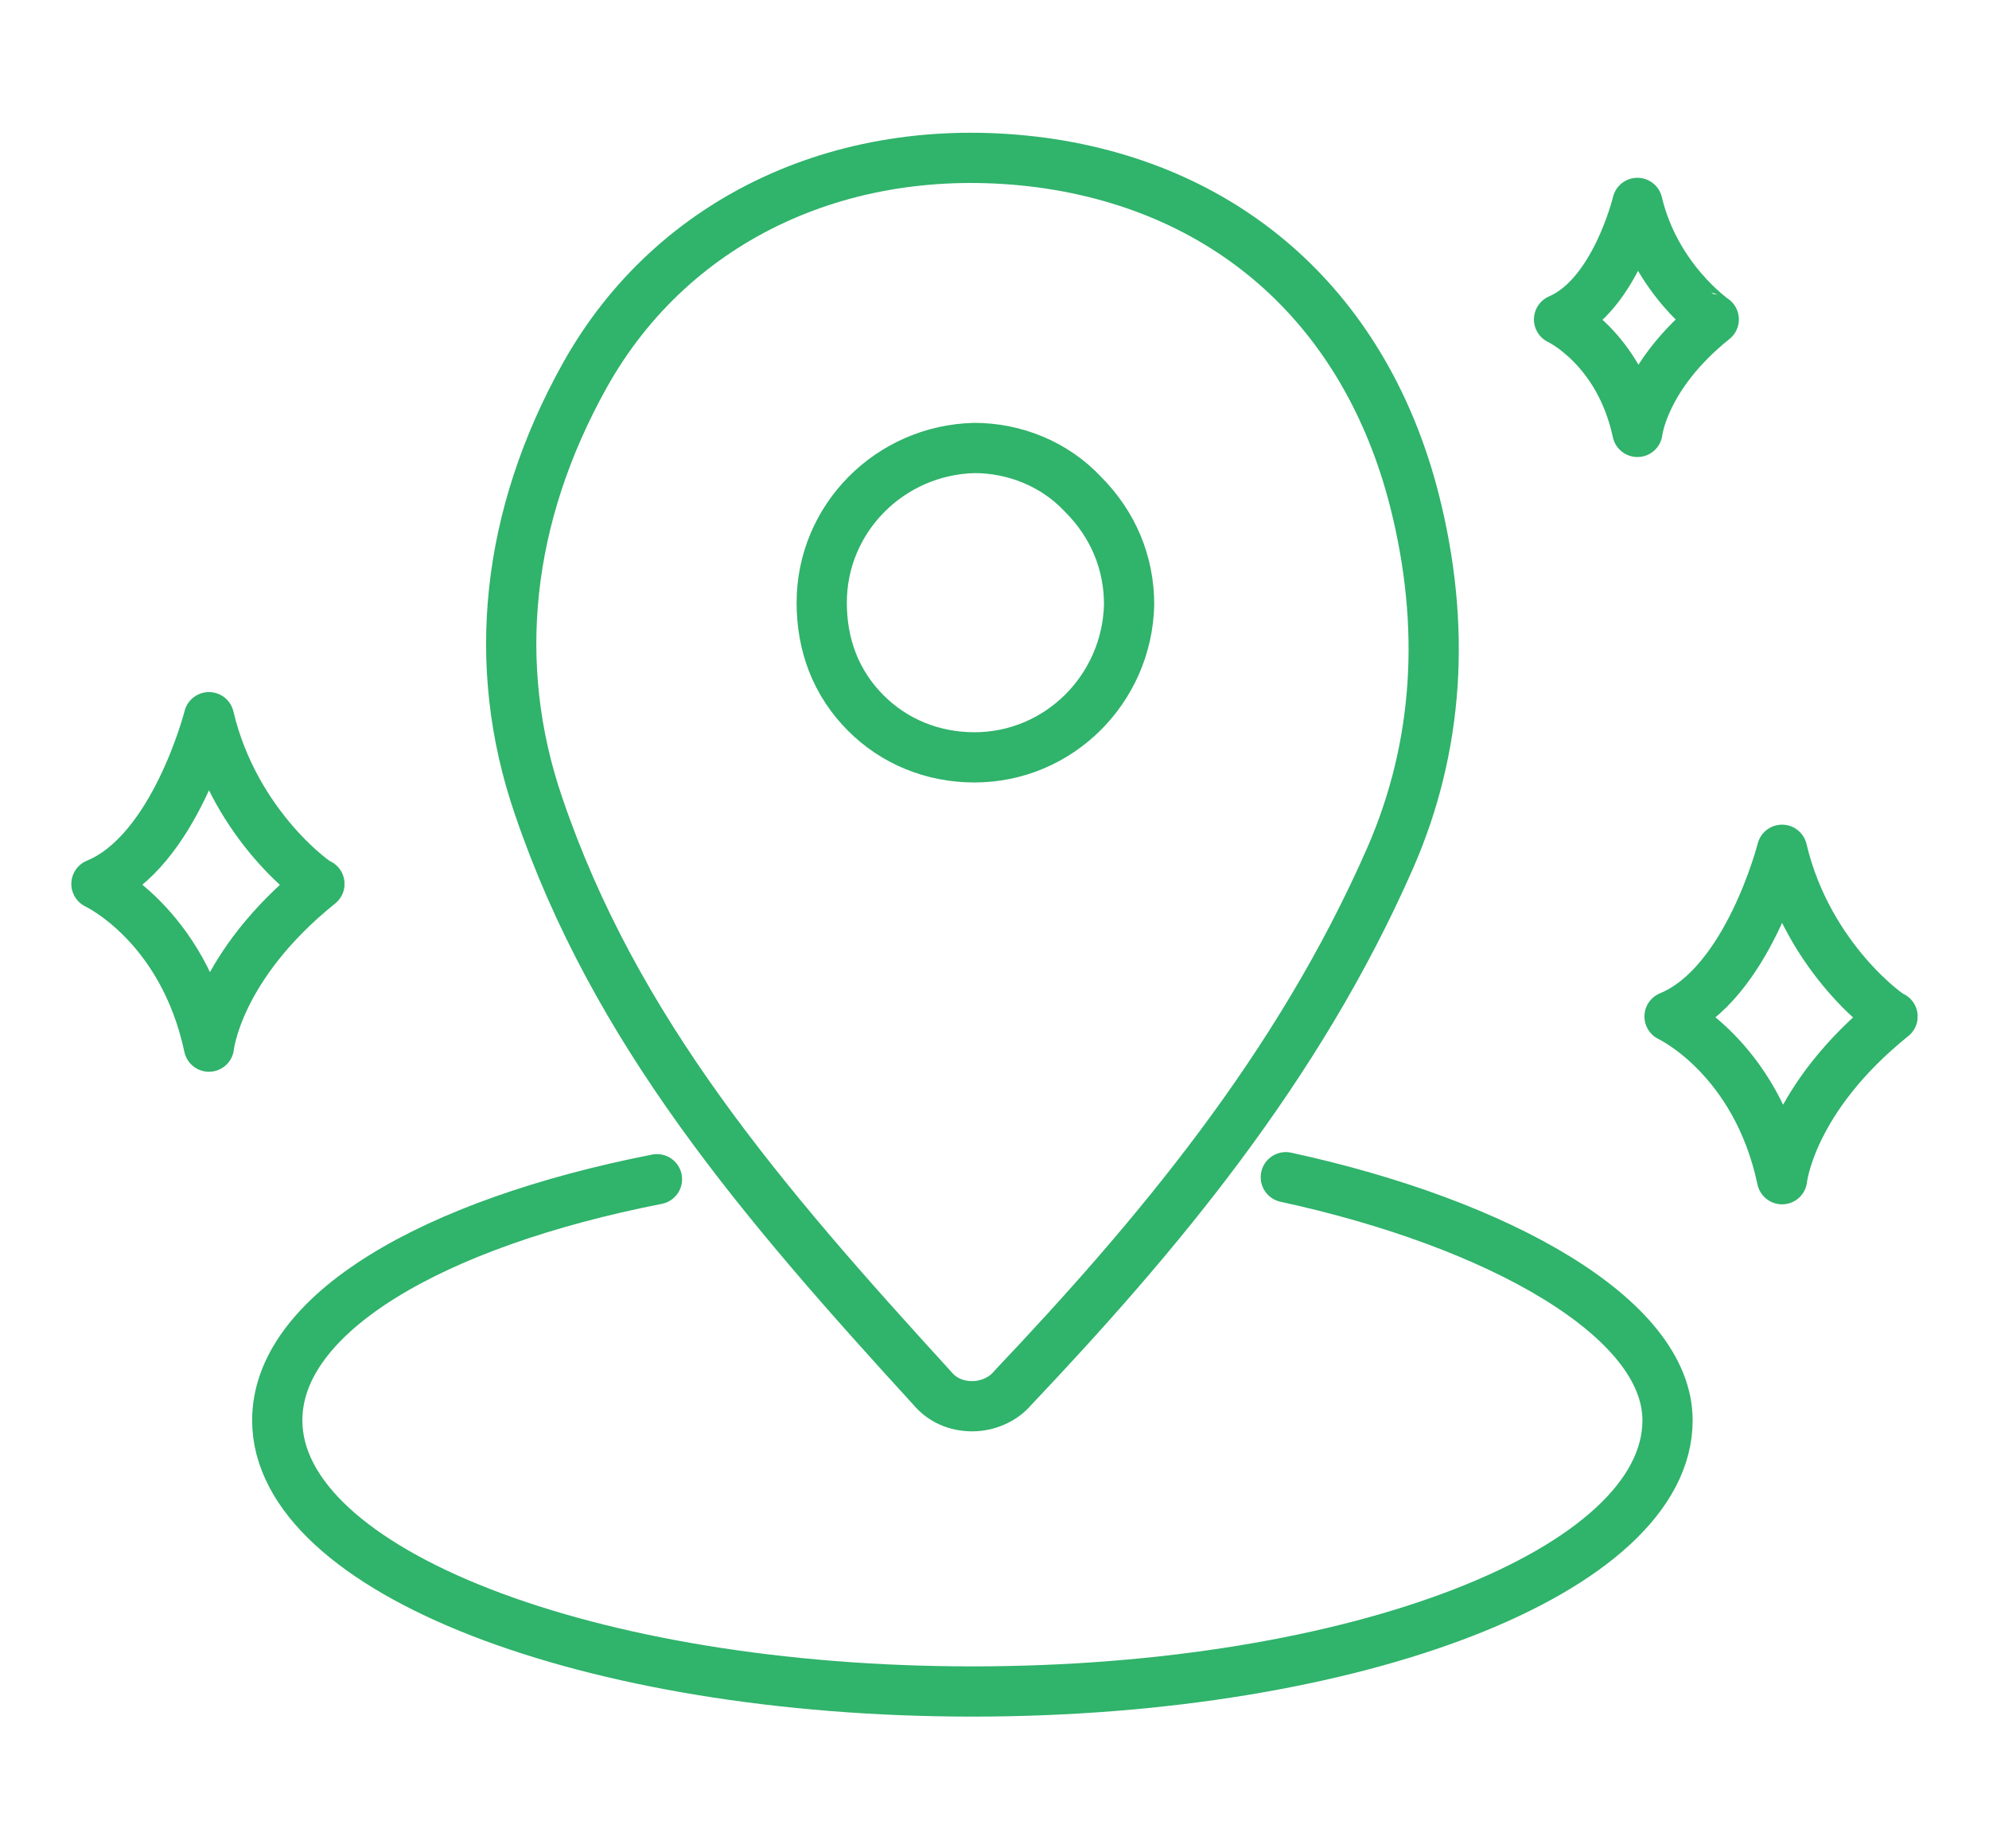
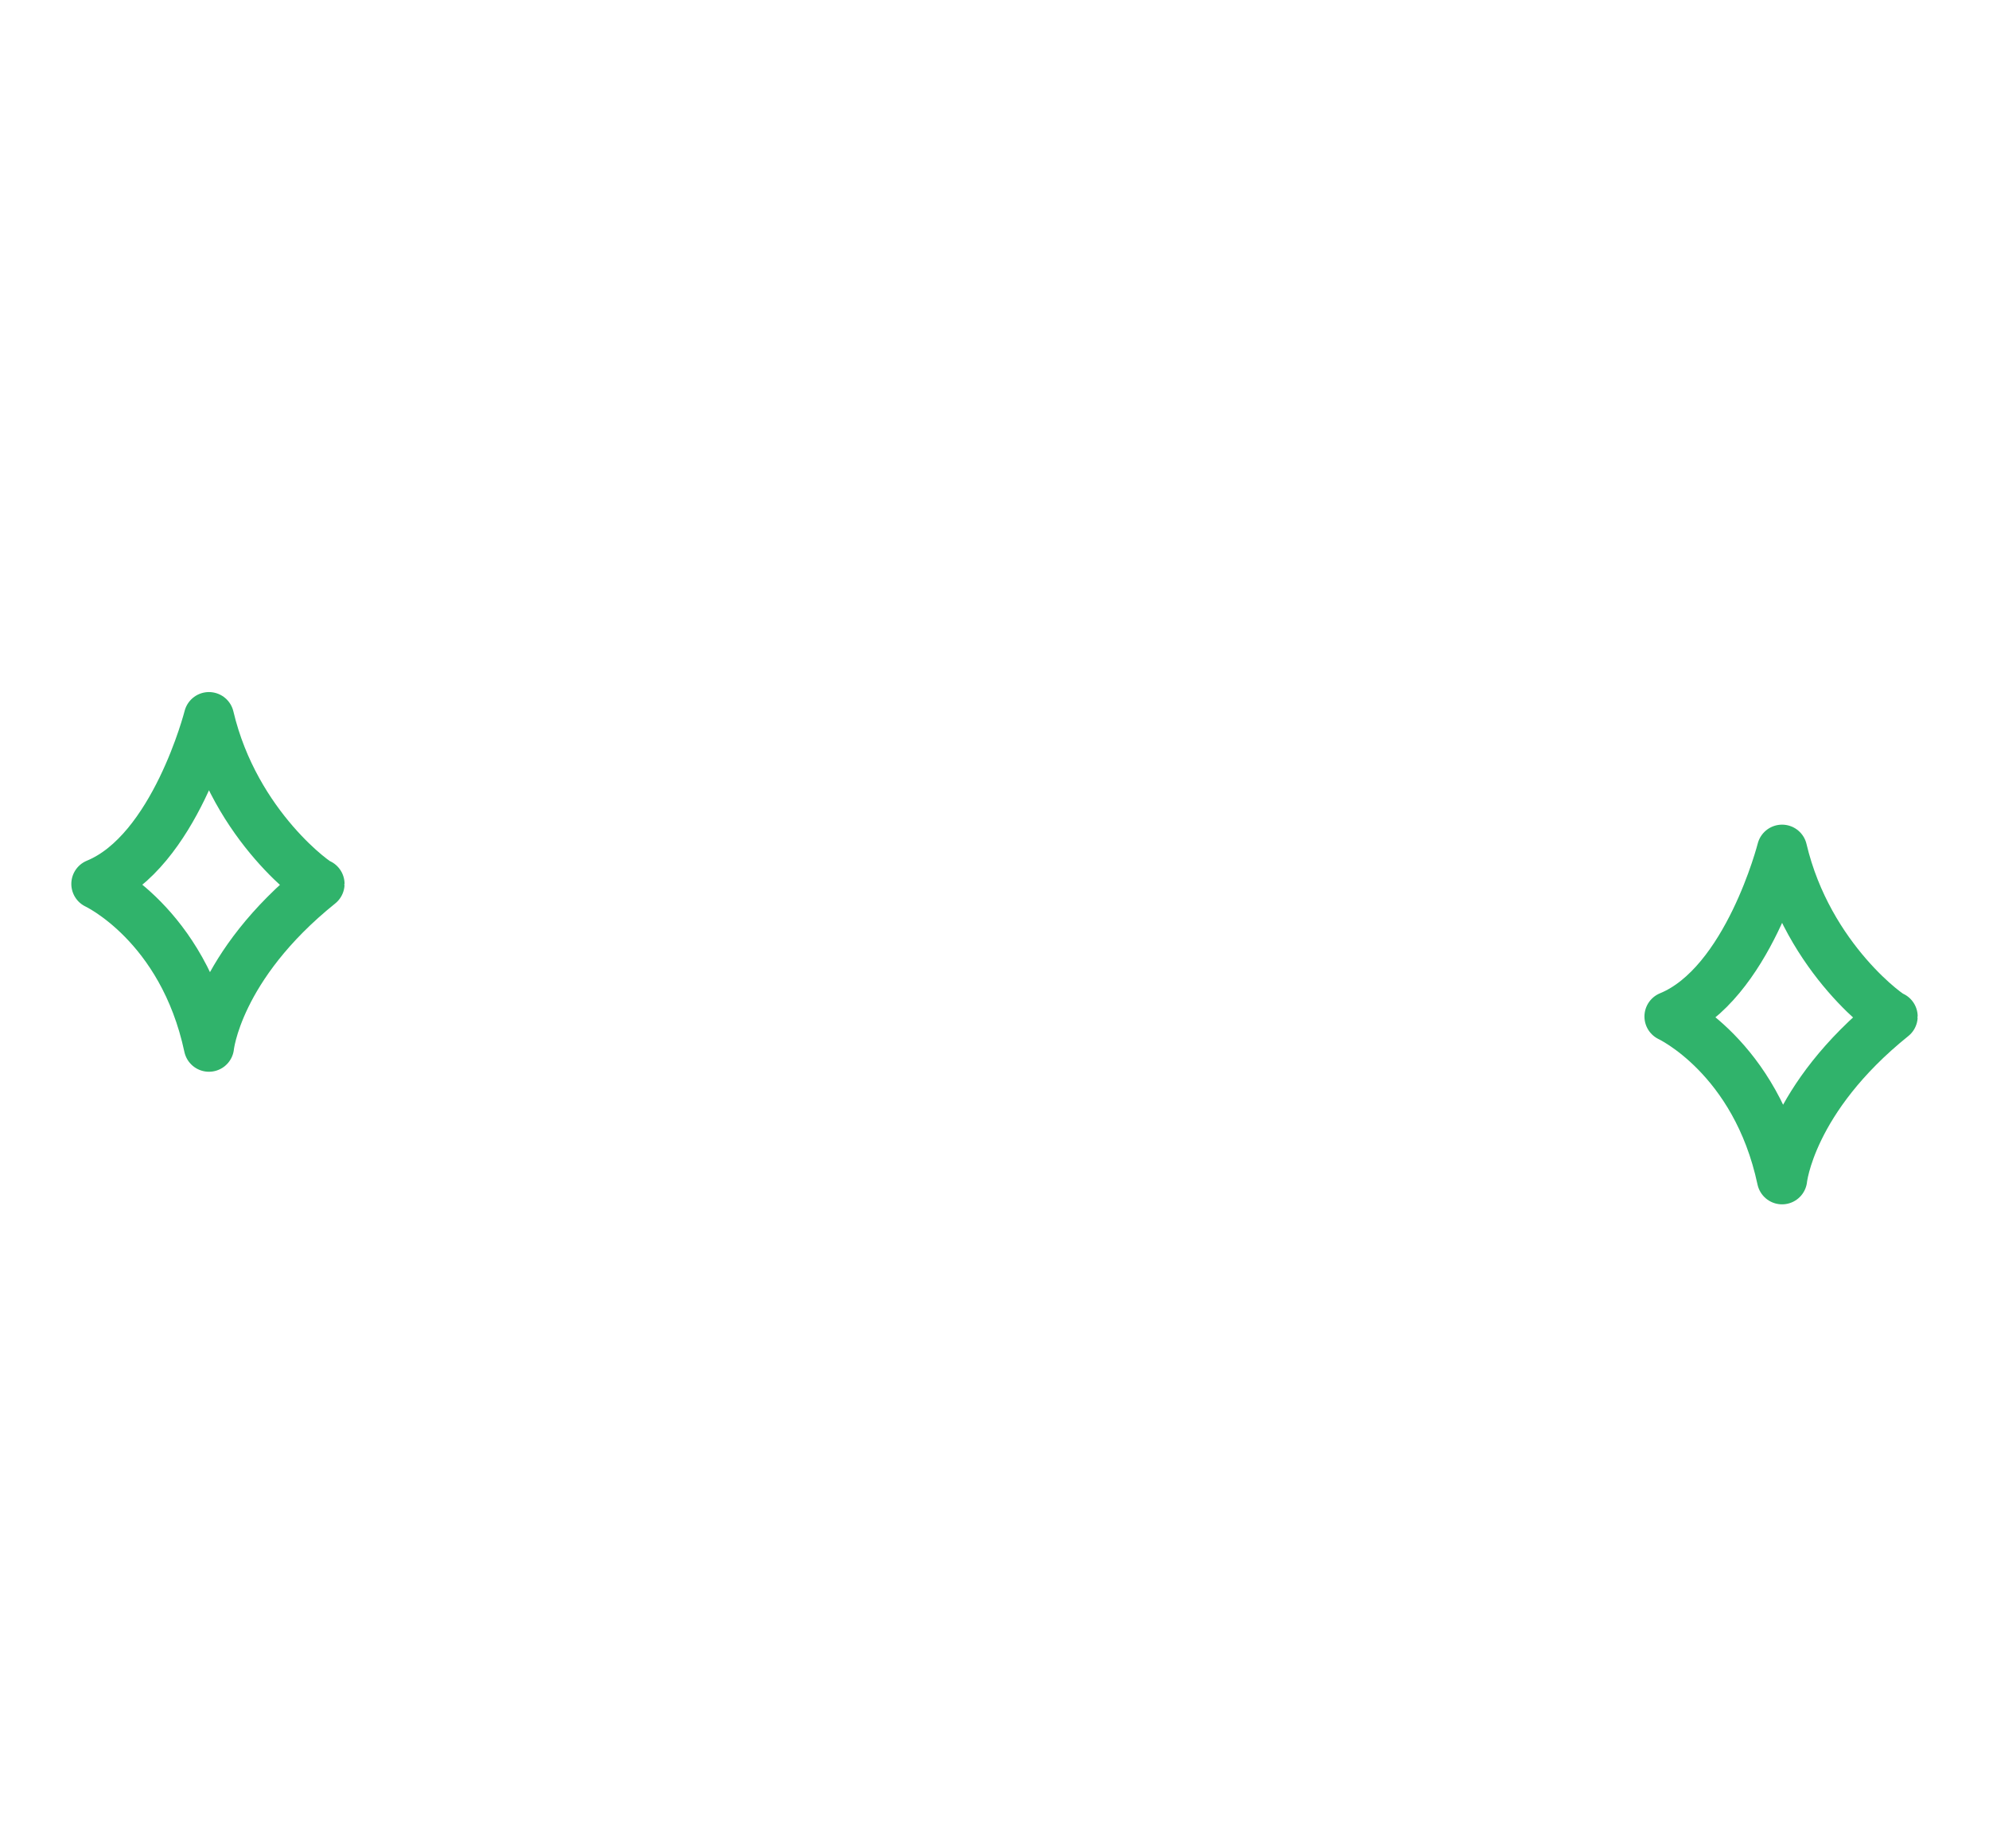
<svg xmlns="http://www.w3.org/2000/svg" version="1.1" id="レイヤー_1" x="0px" y="0px" width="99px" height="92px" viewBox="0 0 99 92" style="enable-background:new 0 0 99 92;" xml:space="preserve">
  <style type="text/css">
	.st0{fill:#E60020;}
	.st1{fill:#FFFFFF;}
	.st2{fill:none;stroke:#30B36B;stroke-width:2.5;stroke-linecap:round;stroke-linejoin:round;stroke-miterlimit:10;}
</style>
  <g>
    <path class="st2" d="M10.4,35.7c0,0-1.7,6.7-5.6,8.3c0,0,4.3,2,5.6,8.1c0,0,0.4-4,5.5-8.1C15.9,44.1,11.7,41.2,10.4,35.7z" />
    <path class="st2" d="M88.7,42.3c0,0-1.7,6.7-5.6,8.3c0,0,4.3,2,5.6,8.1c0,0,0.4-4,5.5-8.1C94.2,50.7,90,47.8,88.7,42.3z" />
-     <path class="st2" d="M81.5,10.1c0,0-1.1,4.6-3.9,5.8c0,0,3,1.4,3.9,5.6c0,0,0.3-2.8,3.8-5.6C85.3,15.9,82.4,13.9,81.5,10.1z" />
-     <path class="st2" d="M70.4,24.9C68,15.5,61.3,9.4,51.9,8.1c-9.7-1.3-18.4,2.7-22.8,10.6c-3.9,7-4.7,14.4-2.3,21.4   c3.8,11.2,11.1,19.7,19.6,29c0.5,0.6,1.2,0.9,2,0.9c0,0,0,0,0,0c0.7,0,1.5-0.3,2-0.9c7.1-7.5,14.2-15.9,18.8-26.4   C71.6,37.2,72,31.2,70.4,24.9z M48.5,37.7c-2.1,0-4-0.8-5.4-2.2c-1.5-1.5-2.2-3.4-2.2-5.5c0-4.2,3.4-7.6,7.6-7.7c0,0,0,0,0,0   c2,0,4,0.8,5.4,2.3c1.5,1.5,2.3,3.4,2.3,5.5C56.1,34.3,52.7,37.7,48.5,37.7z" />
-     <path class="st2" d="M64,58.6c10.6,2.3,19,7,19,12.1c0,7.5-15.5,13.5-34.6,13.5s-34.6-6-34.6-13.5c0-5.3,7.7-9.8,18.9-12" />
  </g>
</svg>